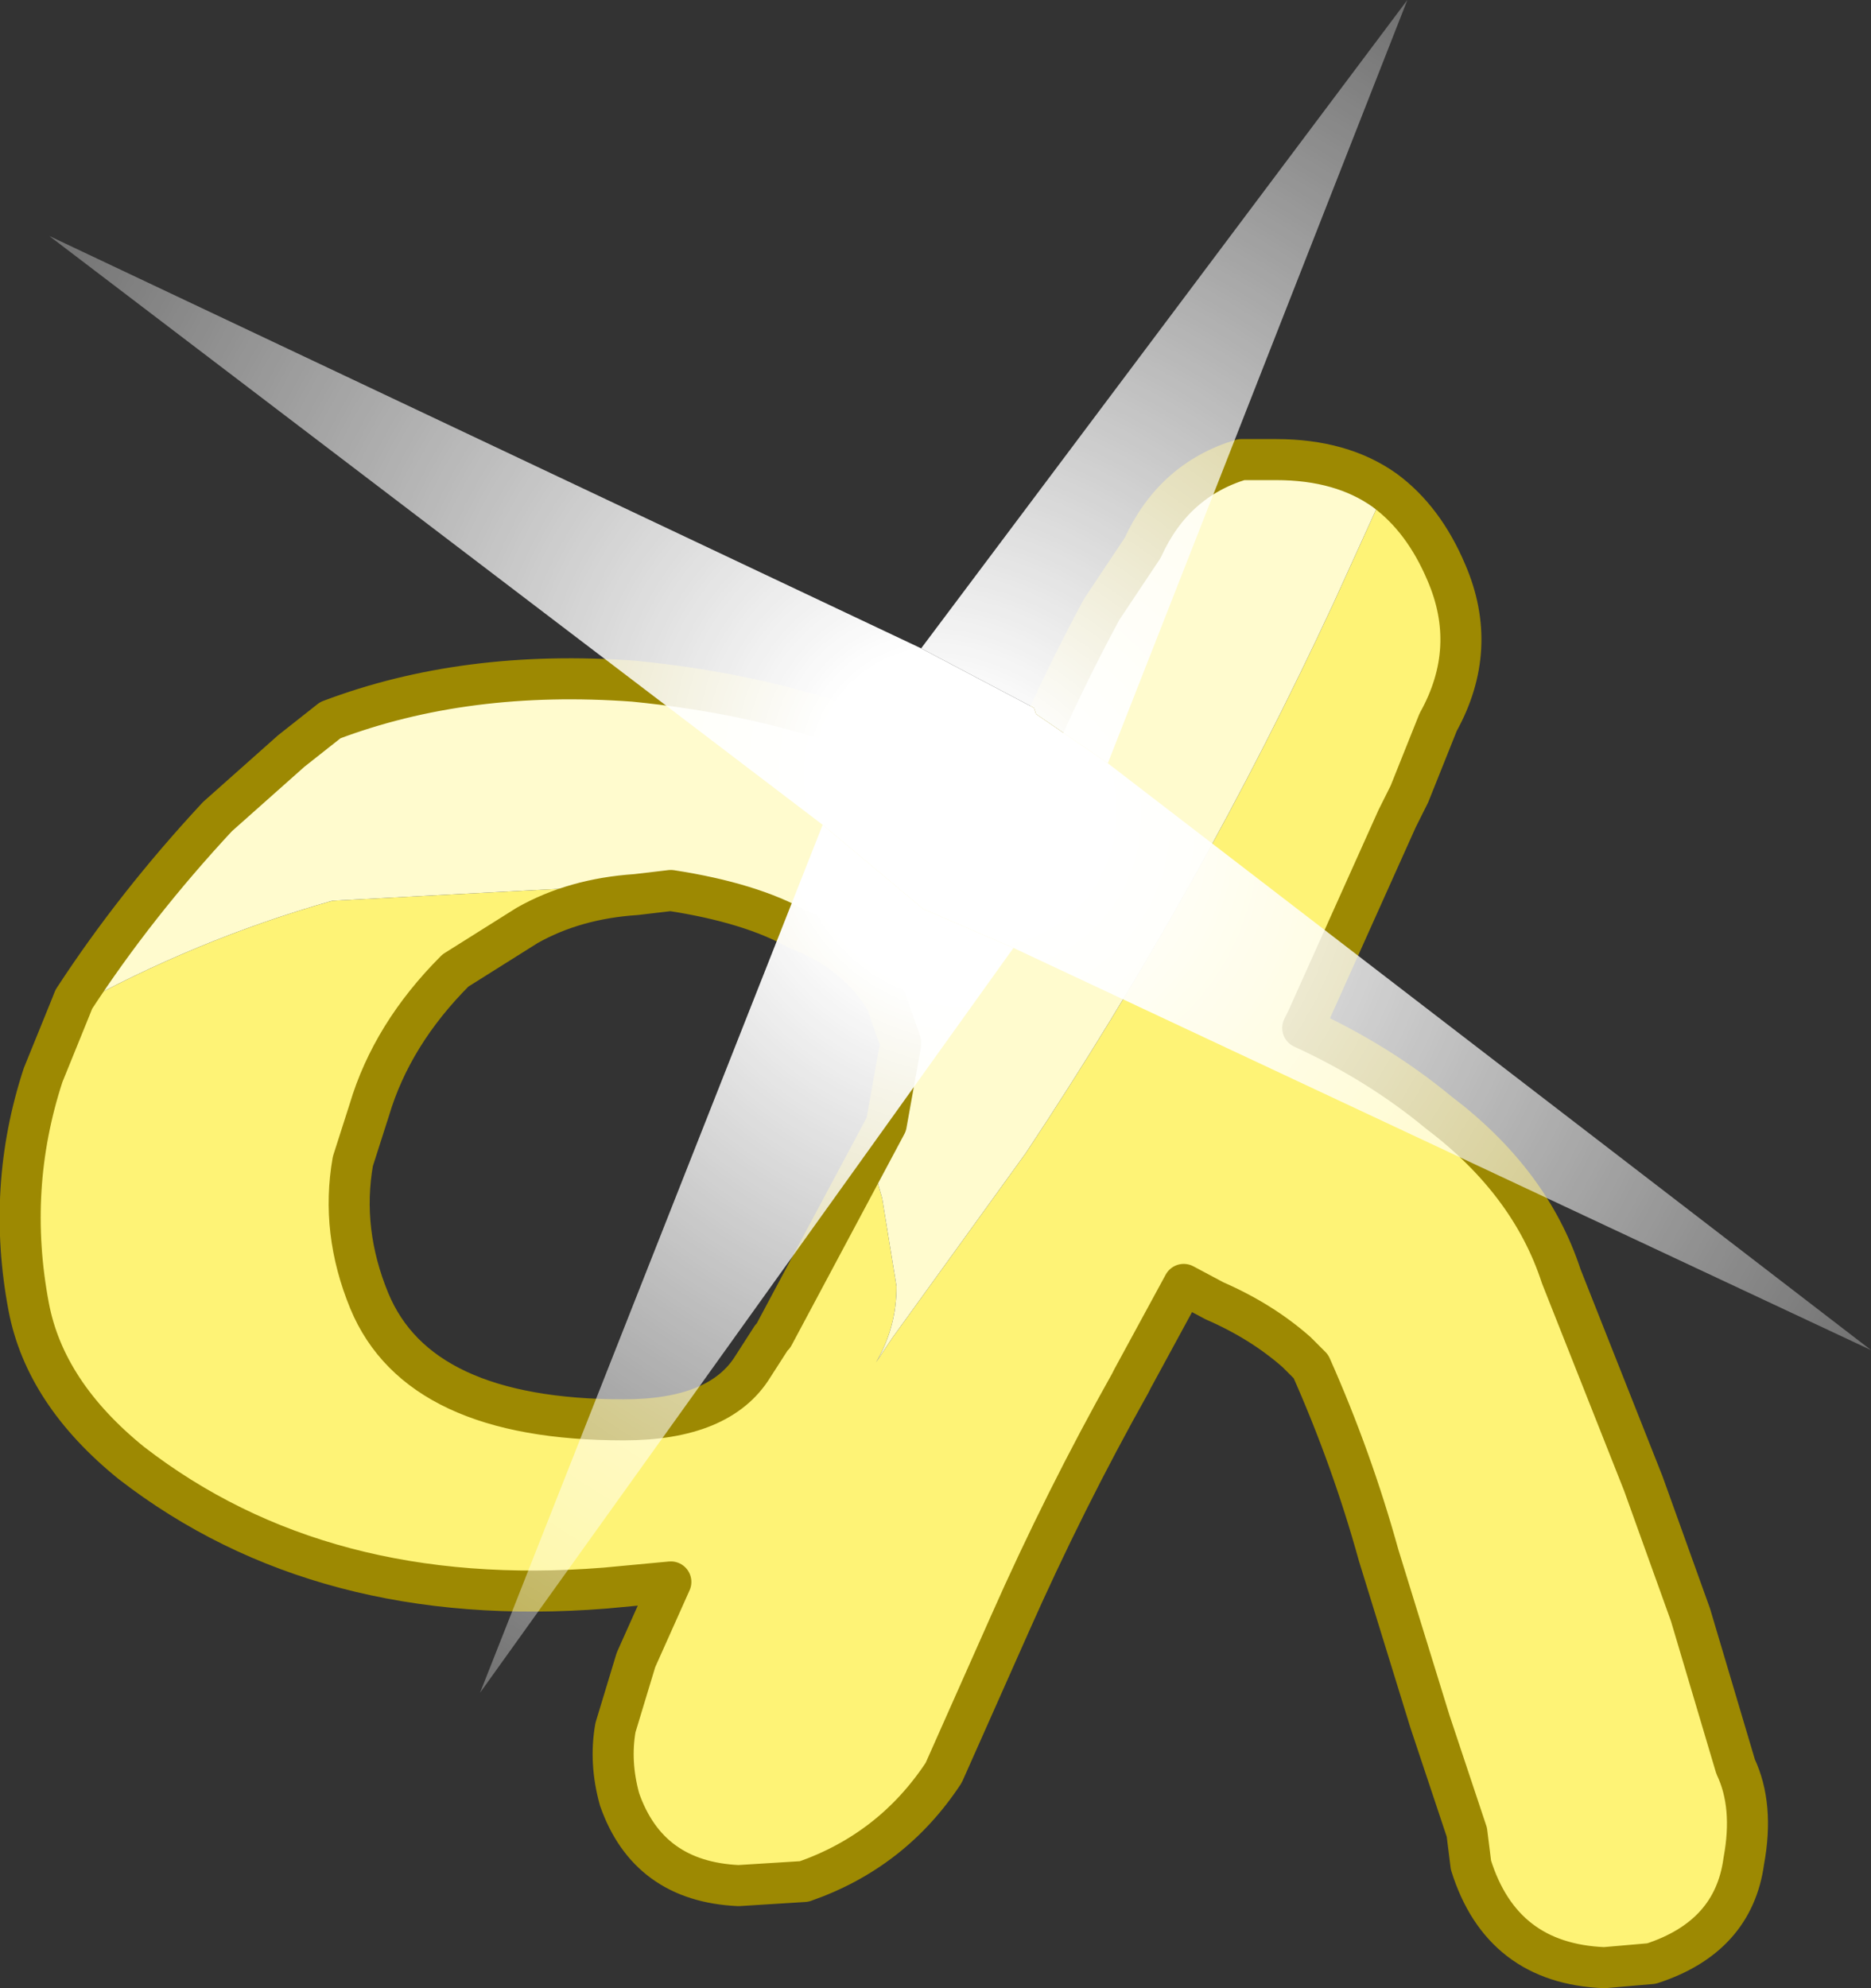
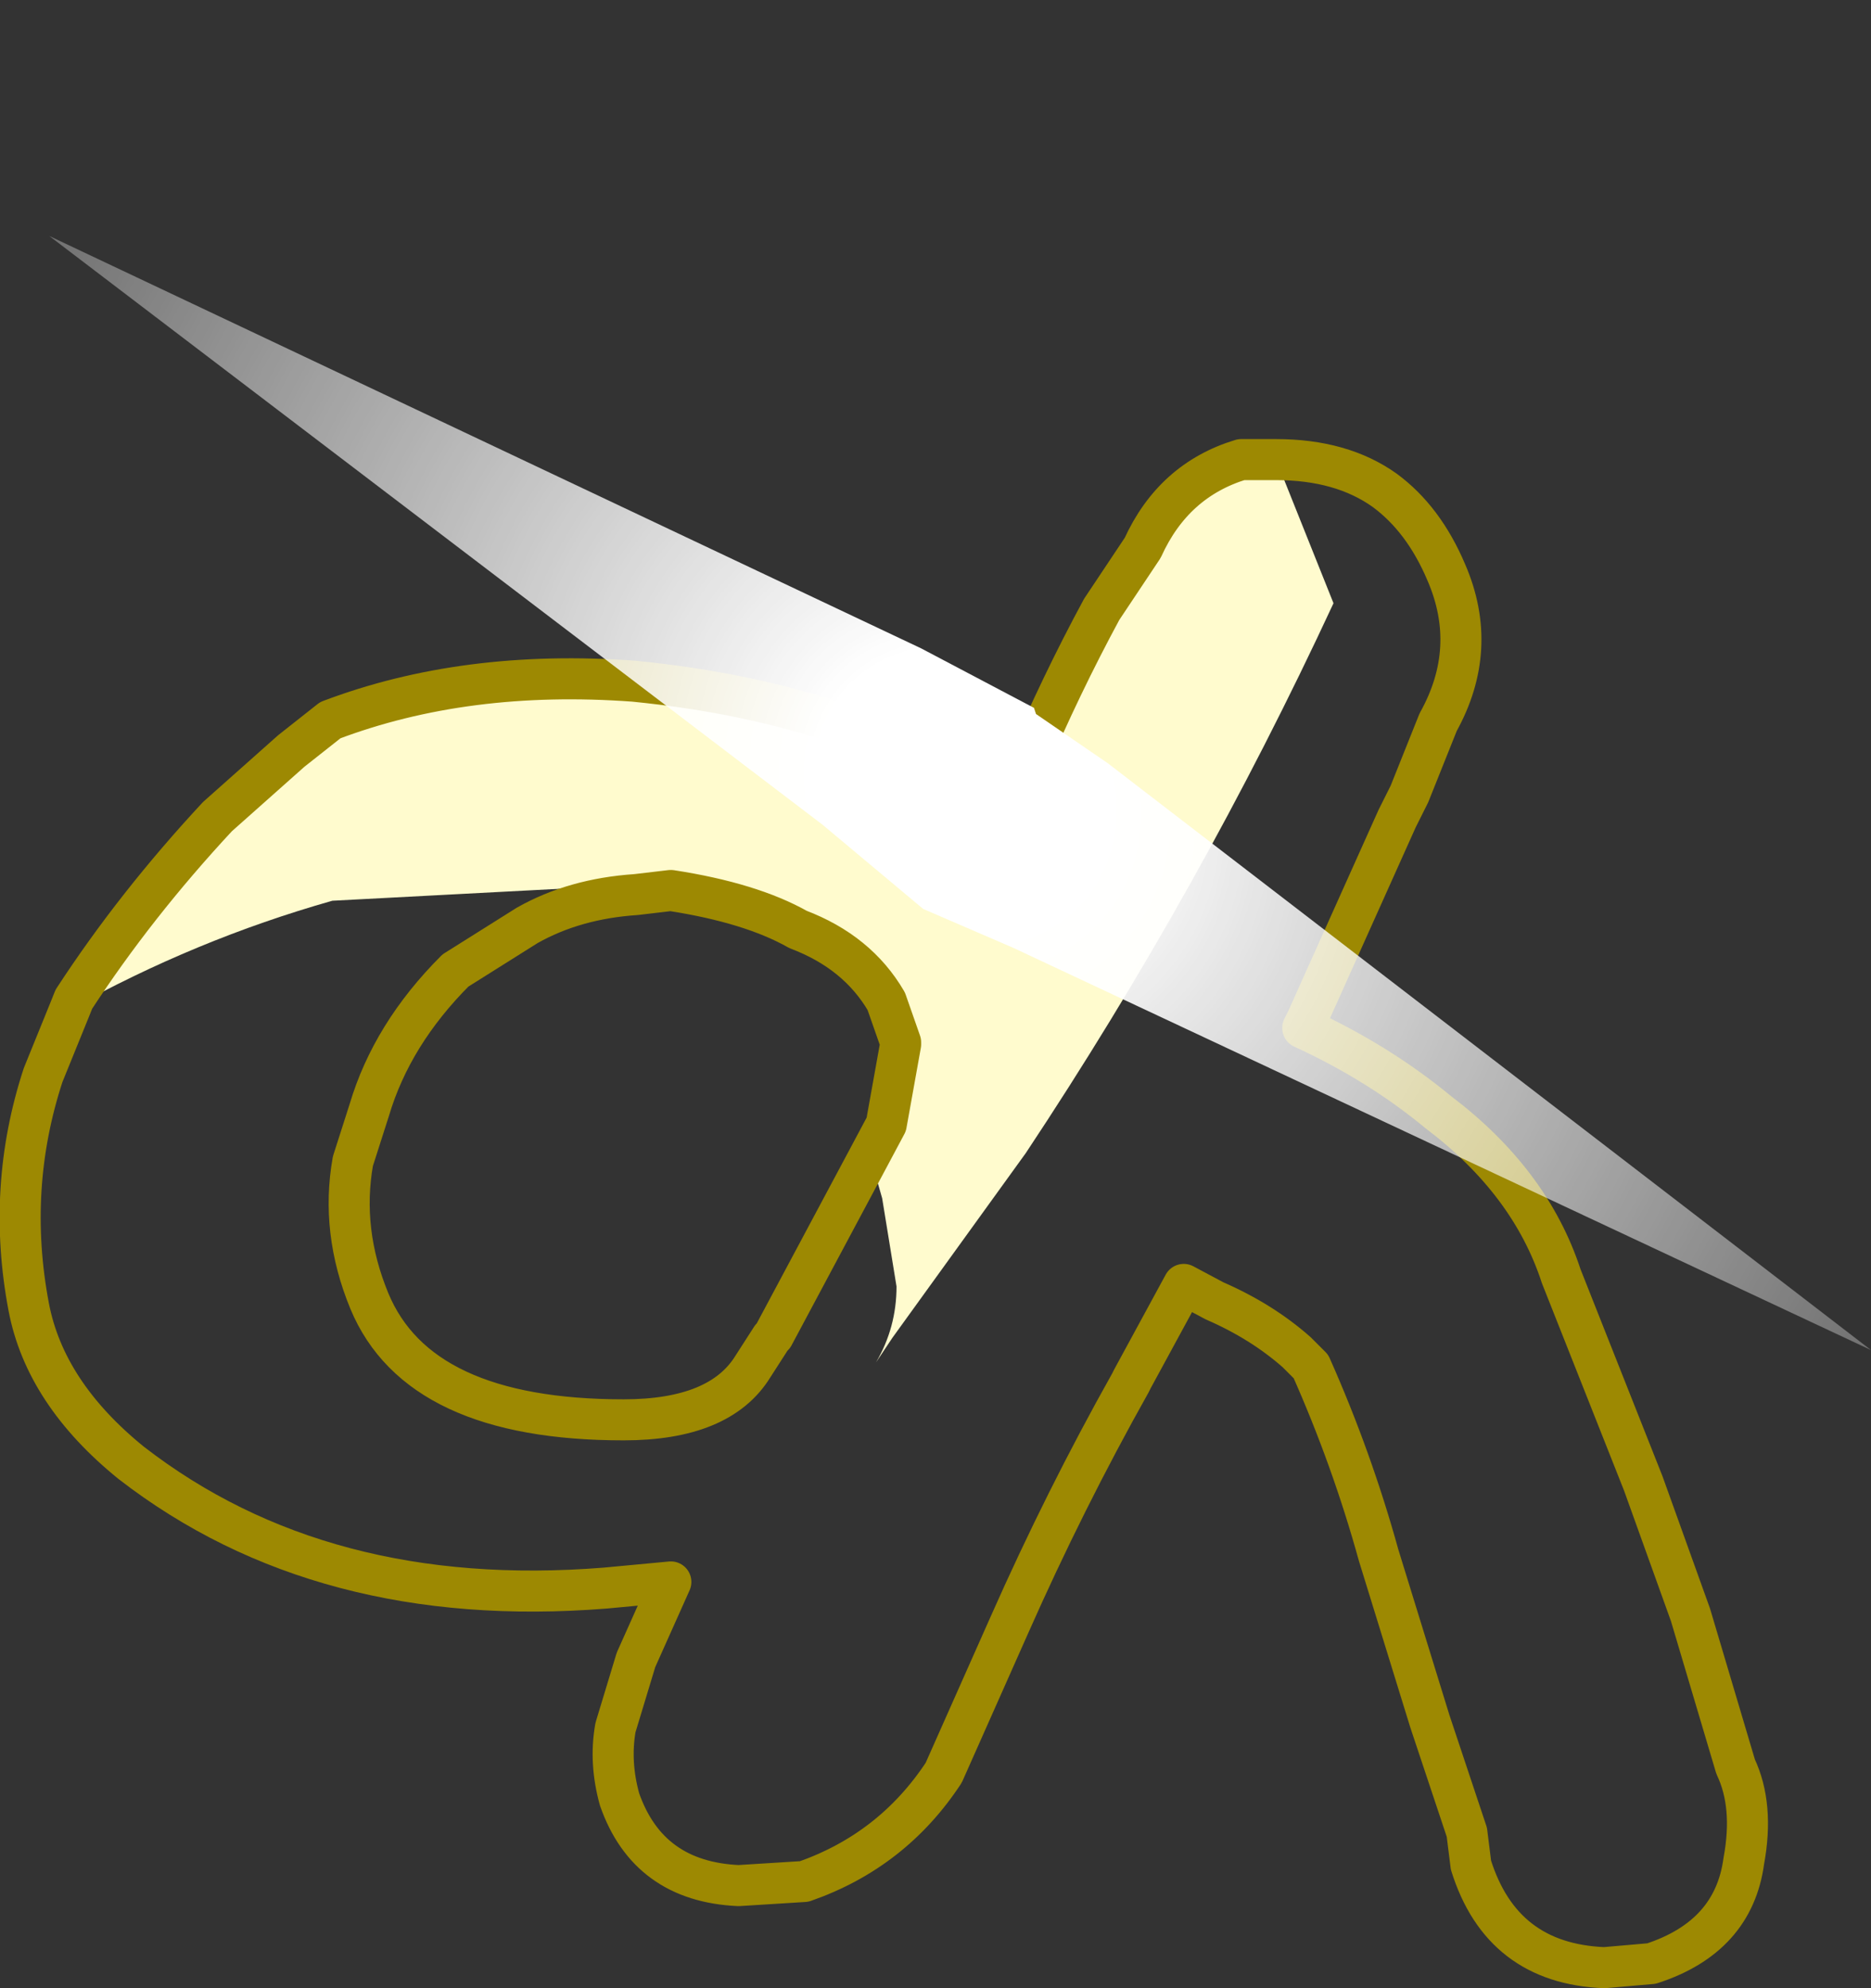
<svg xmlns="http://www.w3.org/2000/svg" height="48.45px" width="45.6px">
  <rect width="100%" height="100%" fill="#333333" stroke="none" />
  <g transform="matrix(1.0, 0.0, 0.0, 1.0, 0.5, 0.0)">
-     <path d="M1.2 24.6 Q4.25 22.9 7.6 21.95 L14.25 21.6 15.0 21.8 Q13.5 21.9 12.35 22.55 L10.6 23.65 Q9.05 25.2 8.5 27.05 L8.1 28.3 Q7.8 30.0 8.5 31.7 9.7 34.6 14.7 34.6 17.05 34.6 17.85 33.3 L18.3 32.6 18.35 32.55 20.7 28.15 21.0 29.2 21.35 31.35 Q21.35 32.35 20.85 33.2 L21.25 32.6 24.5 28.1 Q28.75 21.7 32.0 14.7 L33.25 11.95 Q34.2 12.65 34.75 13.95 35.55 15.8 34.55 17.6 L33.85 19.35 33.55 19.95 31.35 24.85 31.25 25.05 Q33.1 25.9 34.55 27.1 36.8 28.8 37.55 31.1 L39.55 36.15 40.7 39.35 41.8 43.05 Q42.25 44.0 42.0 45.35 41.75 47.2 39.75 47.85 L38.6 47.95 Q36.1 47.85 35.35 45.45 L35.25 44.65 34.35 41.95 33.1 37.9 Q32.45 35.55 31.45 33.3 L31.1 32.95 Q30.25 32.2 29.1 31.7 L28.35 31.3 27.1 33.6 27.05 33.7 Q25.45 36.55 24.1 39.6 L23.1 41.85 22.5 43.2 Q21.25 45.1 19.1 45.85 L17.5 45.95 Q15.3 45.85 14.6 43.85 14.35 42.95 14.5 42.1 L15.0 40.45 15.85 38.55 14.25 38.7 Q7.35 39.25 2.7 35.65 0.6 33.95 0.2 31.85 -0.35 28.95 0.55 26.2 L1.2 24.6" fill="#fef376" fill-rule="evenodd" stroke="none" />
-     <path d="M15.0 21.8 L14.25 21.6 7.6 21.95 Q4.25 22.9 1.2 24.6 L1.3 24.35 Q2.8 22.05 4.8 19.9 L6.6 18.3 7.55 17.55 Q10.85 16.3 14.95 16.6 20.5 17.15 24.05 19.7 L24.5 18.7 Q25.35 16.7 26.35 14.85 L26.85 14.1 27.35 13.35 Q28.1 11.7 29.75 11.2 L30.55 11.2 30.6 11.2 Q32.2 11.2 33.25 11.95 L32.0 14.7 Q28.75 21.7 24.5 28.1 L21.25 32.6 20.85 33.2 Q21.35 32.35 21.35 31.35 L21.0 29.2 20.7 28.15 21.1 27.4 21.45 25.45 21.45 25.4 21.1 24.4 Q20.4 23.2 18.95 22.65 17.8 22.0 15.85 21.7 L15.0 21.8" fill="#fffbce" fill-rule="evenodd" stroke="none" />
+     <path d="M15.0 21.8 L14.25 21.6 7.6 21.95 Q4.25 22.9 1.2 24.6 L1.3 24.35 Q2.8 22.05 4.8 19.9 L6.6 18.3 7.55 17.55 Q10.85 16.3 14.95 16.6 20.5 17.15 24.05 19.7 L24.5 18.7 Q25.35 16.7 26.35 14.85 L26.85 14.1 27.35 13.35 Q28.1 11.7 29.75 11.2 L30.55 11.2 30.6 11.2 L32.0 14.7 Q28.75 21.7 24.5 28.1 L21.25 32.6 20.85 33.2 Q21.35 32.35 21.35 31.35 L21.0 29.2 20.7 28.15 21.1 27.4 21.45 25.45 21.45 25.4 21.1 24.4 Q20.4 23.2 18.95 22.65 17.8 22.0 15.85 21.7 L15.0 21.8" fill="#fffbce" fill-rule="evenodd" stroke="none" />
    <path d="M15.0 21.8 L15.85 21.7 Q17.8 22.0 18.95 22.65 20.4 23.2 21.1 24.4 L21.45 25.4 21.45 25.45 21.1 27.4 20.7 28.15 18.35 32.55 18.3 32.6 17.85 33.3 Q17.05 34.6 14.7 34.6 9.7 34.6 8.5 31.7 7.8 30.0 8.1 28.3 L8.5 27.05 Q9.05 25.2 10.6 23.65 L12.35 22.55 Q13.5 21.9 15.0 21.8 M33.25 11.95 Q32.2 11.2 30.6 11.2 L30.55 11.2 29.75 11.2 Q28.1 11.7 27.35 13.35 L26.85 14.1 26.35 14.85 Q25.35 16.7 24.5 18.7 L24.05 19.7 Q20.5 17.15 14.95 16.6 10.85 16.3 7.55 17.55 L6.6 18.3 4.8 19.9 Q2.8 22.05 1.3 24.35 L1.2 24.6 0.55 26.2 Q-0.35 28.95 0.2 31.85 0.6 33.95 2.7 35.65 7.35 39.25 14.25 38.7 L15.85 38.55 15.0 40.45 14.5 42.1 Q14.35 42.95 14.6 43.85 15.3 45.85 17.5 45.95 L19.1 45.85 Q21.25 45.1 22.5 43.2 L23.1 41.85 24.1 39.6 Q25.45 36.55 27.05 33.7 L27.1 33.6 28.35 31.3 29.1 31.7 Q30.25 32.2 31.1 32.95 L31.45 33.3 Q32.45 35.55 33.1 37.9 L34.35 41.95 35.25 44.65 35.35 45.45 Q36.1 47.85 38.6 47.95 L39.75 47.85 Q41.75 47.2 42.0 45.35 42.25 44.0 41.8 43.05 L40.7 39.35 39.55 36.15 37.55 31.1 Q36.8 28.8 34.55 27.1 33.1 25.9 31.25 25.05 L31.35 24.85 33.55 19.95 33.85 19.35 34.55 17.6 Q35.55 15.8 34.75 13.95 34.2 12.65 33.25 11.95" fill="none" stroke="#9d8902" stroke-linecap="round" stroke-linejoin="round" stroke-width="1.0" />
-     <path d="M26.5 18.6 L24.75 17.4 24.7 17.25 21.95 15.8 33.8 0.0 26.5 18.6 M19.55 20.1 L22.0 22.15 24.2 23.1 11.2 41.25 19.55 20.1" fill="url(#gradient0)" fill-rule="evenodd" stroke="none" />
    <path d="M21.95 15.8 L24.7 17.25 24.75 17.4 26.5 18.6 45.1 32.9 24.2 23.1 22.0 22.15 19.55 20.1 0.7 5.75 21.95 15.8" fill="url(#gradient1)" fill-rule="evenodd" stroke="none" />
  </g>
  <defs>
    <radialGradient cx="0" cy="0" gradientTransform="matrix(0.027, 0.017, -0.014, 0.025, 22.55, 20.75)" gradientUnits="userSpaceOnUse" id="gradient0" r="819.2" spreadMethod="pad">
      <stop offset="0.141" stop-color="#ffffff" />
      <stop offset="1.0" stop-color="#ffffff" stop-opacity="0.302" />
    </radialGradient>
    <radialGradient cx="0" cy="0" gradientTransform="matrix(-0.014, 0.025, -0.027, -0.017, 22.9, 19.3)" gradientUnits="userSpaceOnUse" id="gradient1" r="819.2" spreadMethod="pad">
      <stop offset="0.141" stop-color="#ffffff" />
      <stop offset="1.0" stop-color="#ffffff" stop-opacity="0.302" />
    </radialGradient>
  </defs>
</svg>